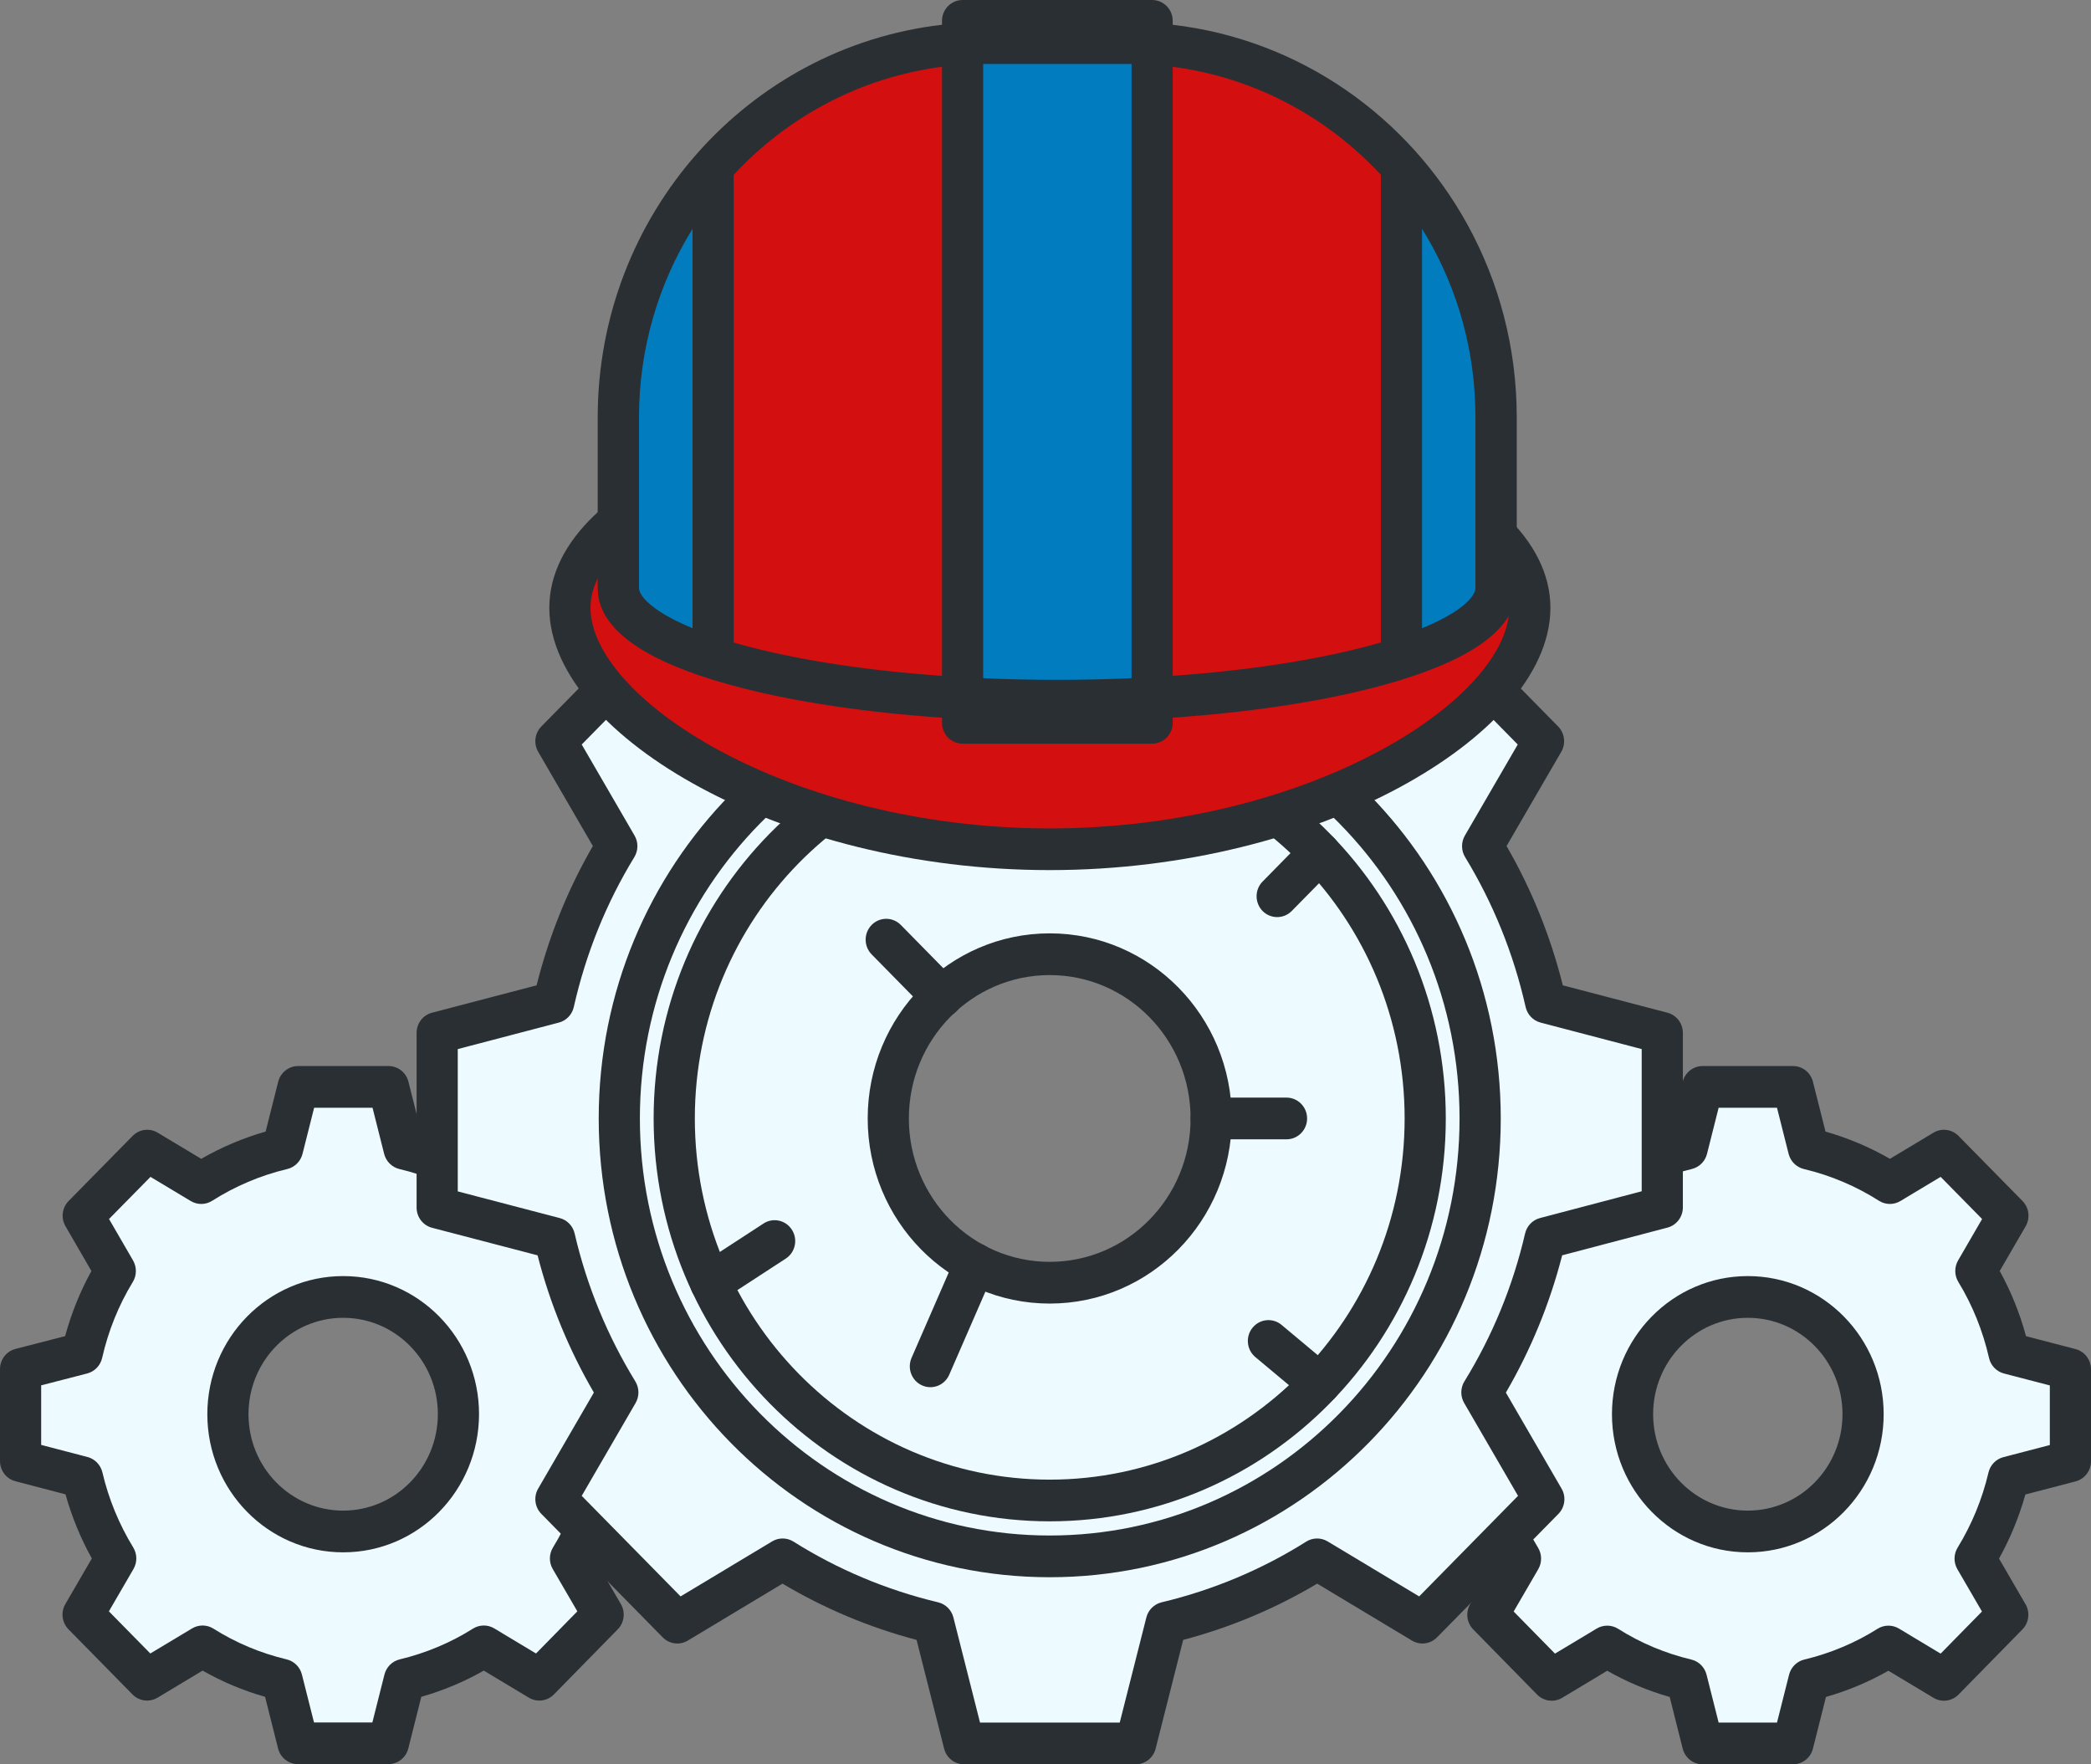
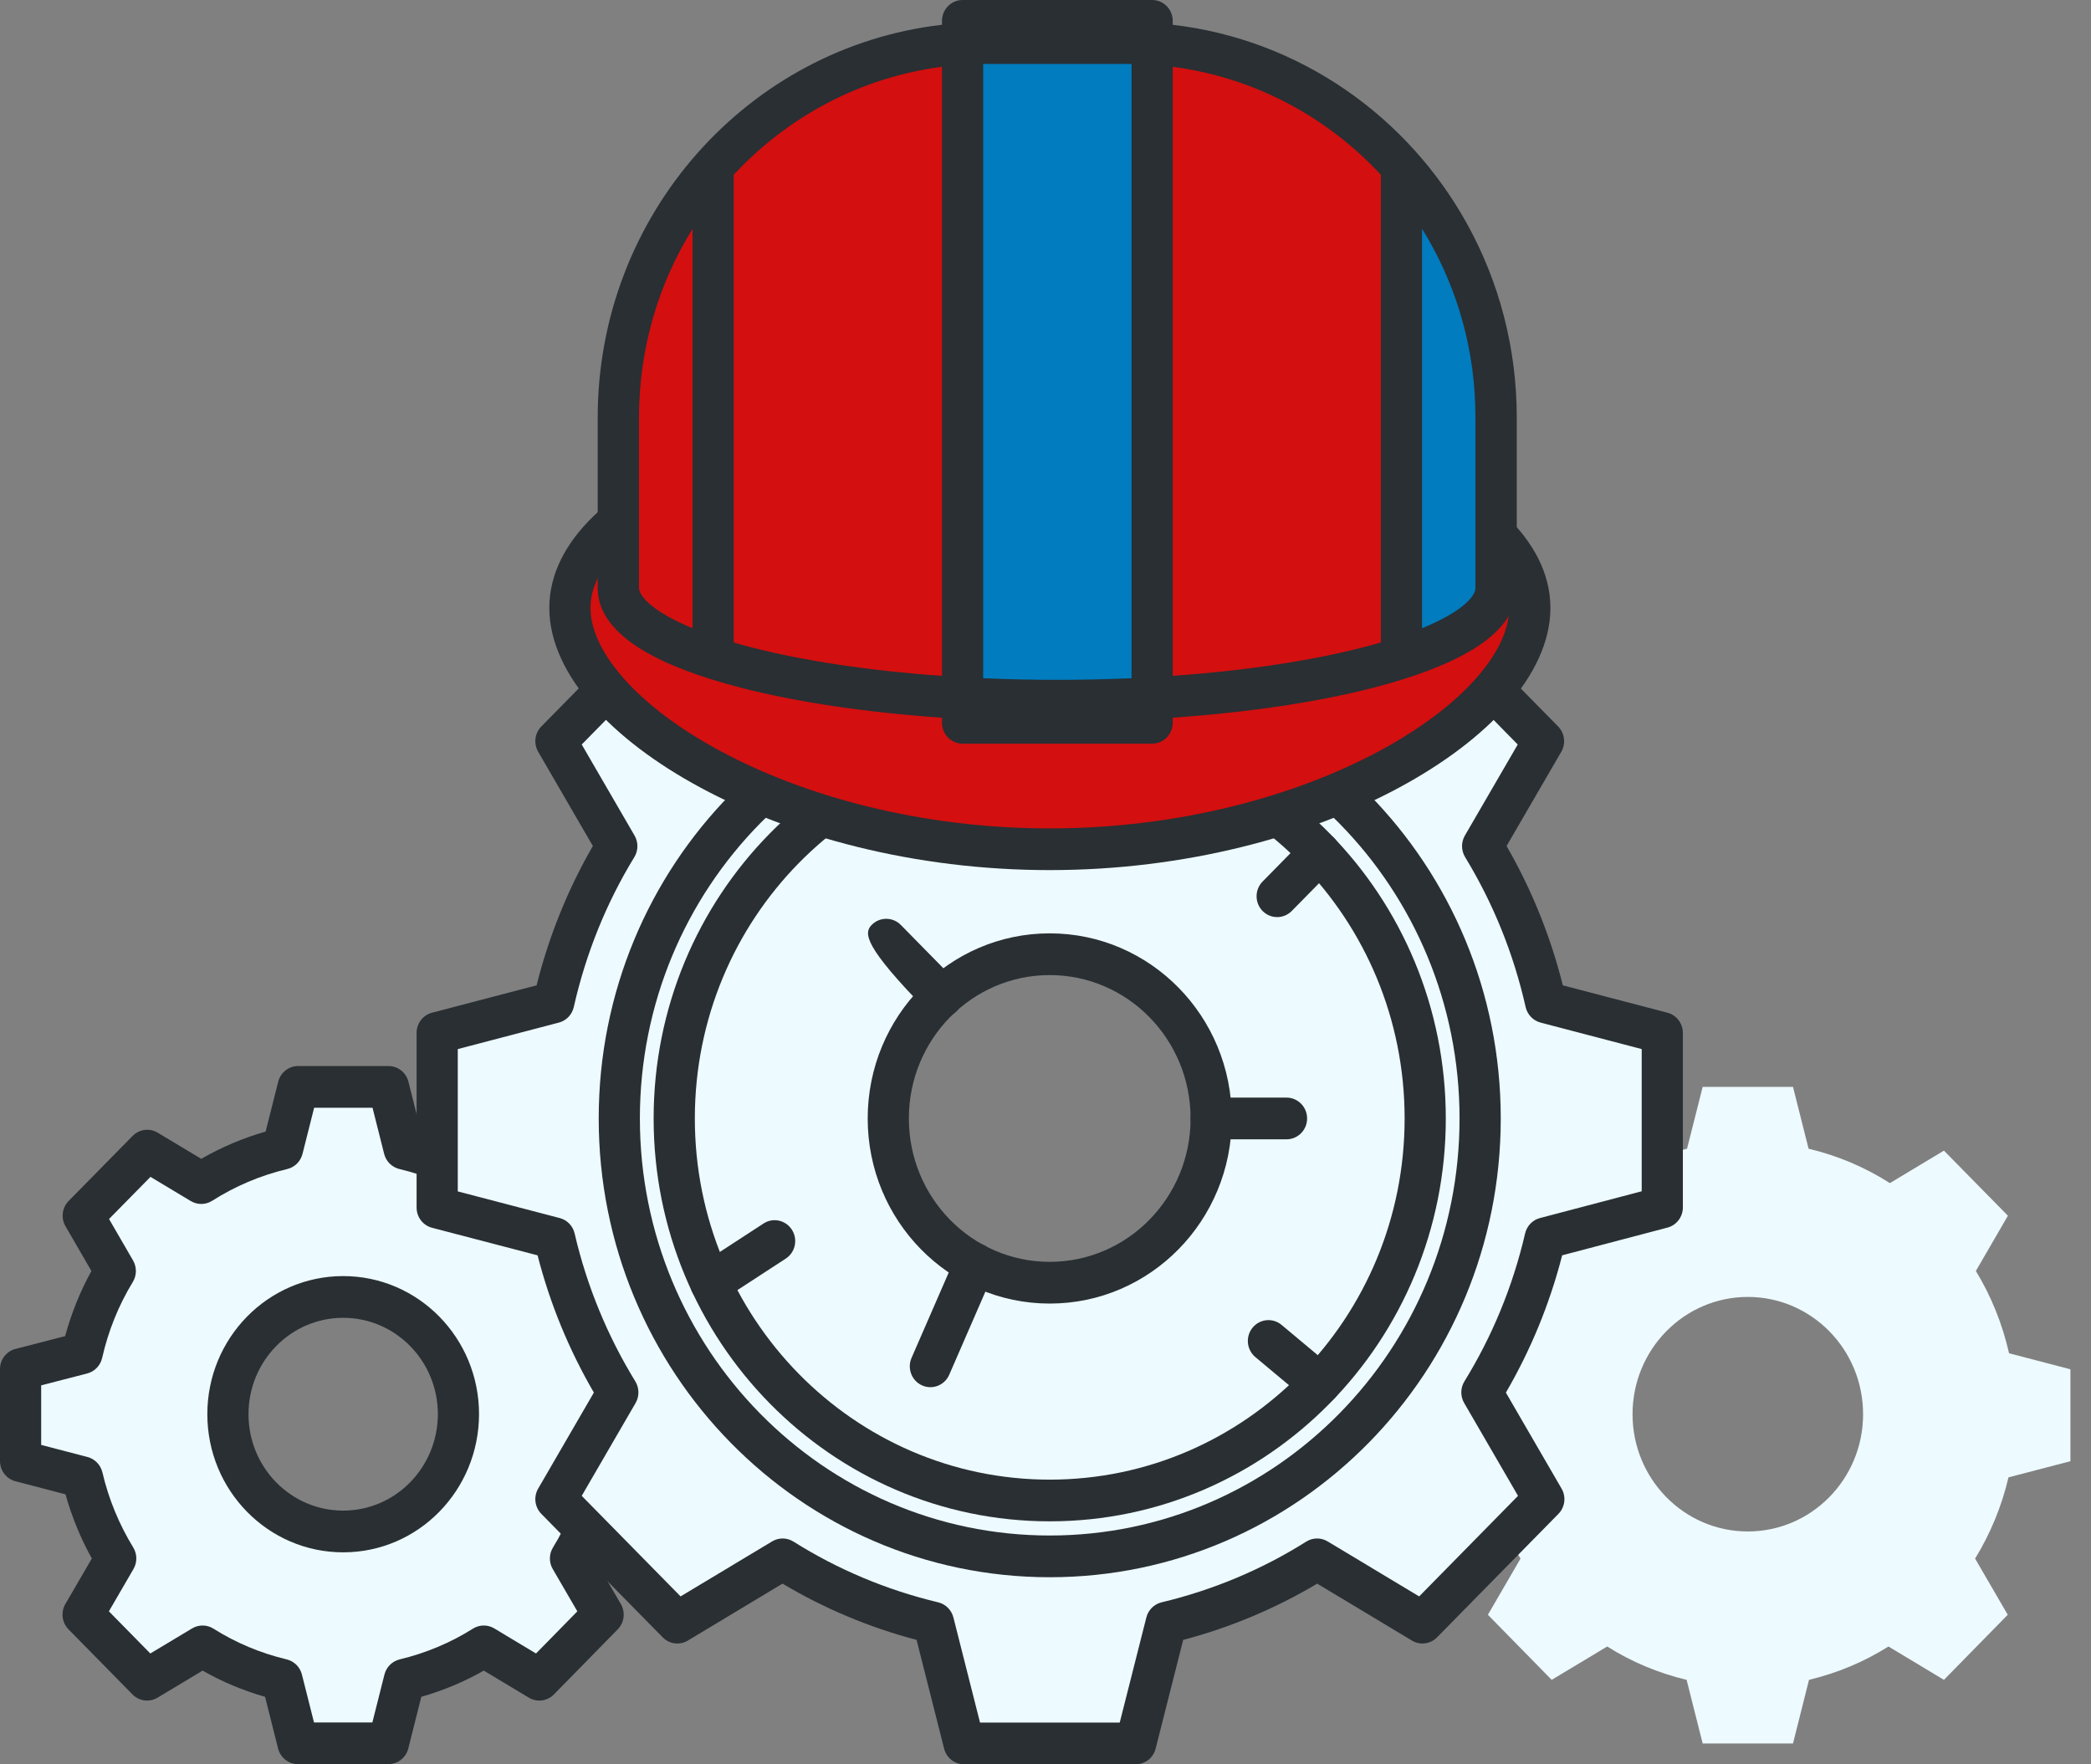
<svg xmlns="http://www.w3.org/2000/svg" width="64" height="54" viewBox="0 0 64 54" fill="none">
  <rect x="0" y="0" width="64" height="54" fill="#808080" stroke="none" />
  <path d="M20.378 44.723V41.91L18.5 41.419C18.295 40.517 17.952 39.668 17.483 38.901L18.465 37.209L16.511 35.217L14.857 36.211C14.103 35.73 13.264 35.371 12.368 35.158L11.891 33.266H9.126L8.649 35.158C7.752 35.371 6.918 35.73 6.16 36.211L4.506 35.217L2.548 37.209L3.529 38.901C3.061 39.668 2.717 40.517 2.512 41.419L0.63 41.905V44.718L2.521 45.213C2.731 46.106 3.078 46.941 3.542 47.699L2.543 49.419L4.501 51.411L6.2 50.39C6.941 50.857 7.757 51.202 8.631 51.411L9.121 53.357H11.886L12.377 51.411C13.247 51.202 14.067 50.857 14.808 50.39L16.507 51.411L18.46 49.419L17.461 47.699C17.925 46.941 18.273 46.106 18.483 45.213L20.378 44.723ZM10.504 46.873C8.555 46.873 6.976 45.267 6.976 43.284C6.976 41.302 8.555 39.695 10.504 39.695C12.453 39.695 14.032 41.302 14.032 43.284C14.027 45.267 12.453 46.873 10.504 46.873Z" fill="#EDFAFF" />
  <path fill-rule="evenodd" clip-rule="evenodd" d="M8.515 33.108C8.587 32.825 8.838 32.628 9.126 32.628H11.891C12.179 32.628 12.43 32.825 12.501 33.108L12.886 34.634C13.583 34.833 14.244 35.114 14.858 35.468L16.19 34.668C16.438 34.519 16.755 34.56 16.958 34.767L18.912 36.759C19.113 36.965 19.153 37.282 19.008 37.532L18.214 38.901C18.559 39.526 18.829 40.195 19.019 40.896L20.535 41.291C20.813 41.364 21.008 41.618 21.008 41.91V44.723C21.008 45.014 20.813 45.269 20.534 45.341L18.998 45.738C18.805 46.43 18.533 47.087 18.192 47.7L19.003 49.095C19.148 49.345 19.109 49.663 18.907 49.869L16.954 51.861C16.75 52.068 16.434 52.109 16.186 51.96L14.807 51.132C14.208 51.473 13.566 51.742 12.895 51.934L12.497 53.515C12.426 53.798 12.174 53.995 11.886 53.995H9.121C8.834 53.995 8.582 53.798 8.511 53.515L8.113 51.934C7.439 51.742 6.799 51.473 6.201 51.132L4.822 51.96C4.574 52.109 4.258 52.068 4.055 51.861L2.097 49.869C1.895 49.663 1.855 49.345 2 49.095L2.811 47.7C2.47 47.086 2.199 46.429 2.005 45.737L0.473 45.336C0.194 45.264 0 45.009 0 44.718V41.905C0 41.613 0.195 41.358 0.475 41.286L1.993 40.895C2.184 40.194 2.454 39.525 2.798 38.901L2.005 37.532C1.859 37.282 1.899 36.964 2.101 36.758L4.059 34.767C4.263 34.56 4.579 34.519 4.827 34.668L6.159 35.468C6.775 35.114 7.434 34.833 8.13 34.634L8.515 33.108ZM9.615 33.904L9.259 35.316C9.201 35.547 9.021 35.725 8.793 35.78C7.965 35.977 7.195 36.307 6.494 36.752C6.295 36.879 6.042 36.882 5.839 36.76L4.606 36.02L3.337 37.31L4.072 38.578C4.19 38.782 4.188 39.036 4.065 39.237C3.633 39.944 3.316 40.727 3.126 41.563C3.073 41.796 2.896 41.979 2.667 42.038L1.26 42.401V44.224L2.678 44.594C2.905 44.654 3.08 44.835 3.134 45.065C3.328 45.891 3.649 46.662 4.078 47.363C4.201 47.564 4.204 47.819 4.085 48.023L3.333 49.318L4.601 50.608L5.879 49.841C6.081 49.719 6.334 49.722 6.533 49.848C7.215 50.278 7.967 50.596 8.775 50.789C9.004 50.844 9.183 51.022 9.241 51.253L9.611 52.719H11.397L11.767 51.253C11.825 51.023 12.004 50.844 12.232 50.789C13.037 50.596 13.793 50.278 14.475 49.848C14.674 49.722 14.927 49.719 15.129 49.841L16.406 50.608L17.671 49.318L16.918 48.023C16.799 47.819 16.802 47.564 16.926 47.363C17.355 46.662 17.676 45.891 17.869 45.065C17.924 44.834 18.1 44.653 18.327 44.594L19.748 44.227V42.404L18.343 42.038C18.115 41.978 17.939 41.795 17.886 41.563C17.696 40.727 17.379 39.944 16.948 39.237C16.825 39.036 16.822 38.782 16.94 38.578L17.675 37.31L16.41 36.02L15.178 36.76C14.975 36.882 14.721 36.879 14.521 36.751C13.826 36.308 13.053 35.977 12.224 35.78C11.996 35.725 11.816 35.547 11.758 35.316L11.402 33.904H9.615ZM10.504 40.334C8.905 40.334 7.606 41.652 7.606 43.284C7.606 44.917 8.905 46.235 10.504 46.235C12.101 46.235 13.398 44.918 13.402 43.283C13.401 41.651 12.102 40.334 10.504 40.334ZM6.346 43.284C6.346 40.951 8.205 39.057 10.504 39.057C12.803 39.057 14.662 40.951 14.662 43.284L14.662 43.286C14.656 45.616 12.805 47.512 10.504 47.512C8.205 47.512 6.346 45.617 6.346 43.284Z" fill="#292F33" />
  <path d="M63.37 44.723V41.91L61.492 41.419C61.287 40.517 60.944 39.668 60.476 38.901L61.457 37.209L59.499 35.217L57.844 36.211C57.091 35.73 56.252 35.371 55.356 35.158L54.879 33.266H52.114L51.636 35.158C50.74 35.371 49.906 35.73 49.148 36.211L47.493 35.217L45.54 37.209L46.521 38.901C46.053 39.668 45.709 40.517 45.504 41.419L43.627 41.91V44.723L45.518 45.217C45.727 46.111 46.075 46.946 46.539 47.704L45.54 49.423L47.493 51.415L49.192 50.394C49.933 50.862 50.749 51.206 51.623 51.415L52.114 53.362H54.879L55.369 51.415C56.239 51.206 57.059 50.862 57.8 50.394L59.499 51.415L61.452 49.423L60.453 47.704C60.917 46.946 61.265 46.111 61.475 45.217L63.37 44.723ZM53.496 46.873C51.547 46.873 49.968 45.267 49.968 43.284C49.968 41.302 51.547 39.695 53.496 39.695C55.445 39.695 57.024 41.302 57.024 43.284C57.024 45.267 55.445 46.873 53.496 46.873Z" fill="#EDFAFF" />
-   <path fill-rule="evenodd" clip-rule="evenodd" d="M51.503 33.108C51.574 32.825 51.826 32.628 52.114 32.628H54.879C55.166 32.628 55.418 32.825 55.489 33.108L55.874 34.634C56.57 34.833 57.231 35.114 57.846 35.468L59.178 34.668C59.426 34.519 59.742 34.56 59.945 34.767L61.903 36.758C62.105 36.964 62.145 37.282 62 37.532L61.206 38.901C61.551 39.526 61.821 40.195 62.011 40.896L63.527 41.291C63.806 41.364 64 41.618 64 41.91V44.723C64 45.014 63.806 45.268 63.527 45.341L61.991 45.742C61.797 46.434 61.525 47.091 61.185 47.704L61.995 49.099C62.141 49.349 62.101 49.667 61.899 49.873L59.946 51.865C59.742 52.073 59.426 52.113 59.178 51.964L57.799 51.136C57.2 51.477 56.558 51.746 55.888 51.938L55.489 53.52C55.418 53.802 55.166 54 54.879 54H52.114C51.826 54 51.574 53.802 51.503 53.52L51.105 51.939C50.431 51.746 49.791 51.477 49.193 51.136L47.815 51.964C47.566 52.113 47.25 52.073 47.046 51.865L45.093 49.873C44.891 49.667 44.852 49.349 44.997 49.099L45.807 47.704C45.467 47.091 45.195 46.434 45.001 45.742L43.469 45.341C43.191 45.268 42.997 45.014 42.997 44.723V41.91C42.997 41.618 43.191 41.364 43.469 41.291L44.985 40.896C45.176 40.195 45.446 39.526 45.79 38.901L44.997 37.532C44.852 37.282 44.891 36.965 45.093 36.759L47.046 34.767C47.25 34.56 47.566 34.519 47.814 34.668L49.147 35.468C49.763 35.114 50.422 34.833 51.118 34.634L51.503 33.108ZM52.603 33.904L52.247 35.316C52.189 35.547 52.009 35.725 51.78 35.78C50.953 35.977 50.183 36.307 49.482 36.752C49.282 36.879 49.029 36.882 48.827 36.76L47.594 36.02L46.329 37.31L47.064 38.578C47.183 38.782 47.18 39.036 47.057 39.237C46.626 39.944 46.308 40.727 46.118 41.563C46.065 41.795 45.889 41.978 45.661 42.038L44.257 42.404V44.228L45.675 44.599C45.901 44.658 46.077 44.839 46.13 45.07C46.324 45.895 46.645 46.667 47.074 47.367C47.198 47.569 47.2 47.823 47.082 48.028L46.329 49.323L47.594 50.612L48.871 49.845C49.074 49.724 49.326 49.726 49.526 49.852C50.207 50.283 50.959 50.601 51.767 50.794C51.996 50.848 52.175 51.027 52.233 51.257L52.603 52.723H54.389L54.759 51.257C54.817 51.027 54.996 50.849 55.224 50.794C56.029 50.601 56.786 50.282 57.467 49.852C57.666 49.726 57.919 49.724 58.121 49.845L59.398 50.612L60.663 49.323L59.91 48.028C59.792 47.823 59.794 47.569 59.918 47.367C60.347 46.667 60.668 45.895 60.862 45.07C60.916 44.839 61.091 44.658 61.318 44.599L62.74 44.228V42.404L61.335 42.038C61.107 41.978 60.931 41.795 60.879 41.563C60.688 40.727 60.371 39.944 59.94 39.237C59.817 39.036 59.814 38.782 59.932 38.578L60.667 37.31L59.398 36.02L58.166 36.76C57.962 36.882 57.709 36.879 57.509 36.751C56.814 36.308 56.04 35.977 55.212 35.78C54.983 35.725 54.803 35.547 54.745 35.316L54.389 33.904H52.603ZM53.496 40.334C51.898 40.334 50.598 41.652 50.598 43.284C50.598 44.917 51.898 46.235 53.496 46.235C55.095 46.235 56.394 44.917 56.394 43.284C56.394 41.652 55.095 40.334 53.496 40.334ZM49.338 43.284C49.338 40.951 51.197 39.057 53.496 39.057C55.795 39.057 57.654 40.951 57.654 43.284C57.654 45.617 55.795 47.512 53.496 47.512C51.197 47.512 49.338 45.617 49.338 43.284Z" fill="#292F33" />
  <path d="M50.878 36.955V31.614L47.31 30.68C46.922 28.965 46.267 27.354 45.379 25.898L47.243 22.685L43.529 18.906L40.384 20.793C38.948 19.877 37.356 19.196 35.661 18.797L34.756 15.208H29.503L28.597 18.797C26.898 19.196 25.306 19.881 23.874 20.793L20.73 18.906L17.015 22.685L18.879 25.898C17.992 27.349 17.336 28.96 16.948 30.68L13.38 31.614V36.959L16.975 37.899C17.367 39.596 18.032 41.184 18.911 42.617L17.015 45.884L20.73 49.664L23.955 47.726C25.359 48.611 26.916 49.269 28.57 49.664L29.507 53.362H34.761L35.697 49.664C37.352 49.269 38.908 48.611 40.313 47.726L43.537 49.664L47.252 45.884L45.357 42.617C46.24 41.184 46.9 39.591 47.292 37.899L50.878 36.955ZM32.129 41.043C28.432 41.043 25.435 37.994 25.435 34.233C25.435 30.471 28.432 27.422 32.129 27.422C35.827 27.422 38.823 30.471 38.823 34.233C38.823 37.994 35.827 41.043 32.129 41.043Z" fill="#EDFAFF" />
  <path fill-rule="evenodd" clip-rule="evenodd" d="M28.892 15.05C28.963 14.767 29.215 14.569 29.503 14.569H34.756C35.044 14.569 35.295 14.767 35.367 15.05L36.178 18.268C37.675 18.659 39.09 19.262 40.39 20.048L43.207 18.356C43.455 18.207 43.772 18.248 43.975 18.455L47.69 22.235C47.892 22.44 47.932 22.759 47.787 23.009L46.112 25.894C46.873 27.212 47.455 28.644 47.834 30.158L51.036 30.996C51.314 31.069 51.508 31.323 51.508 31.614V36.955C51.508 37.246 51.314 37.5 51.037 37.573L47.814 38.421C47.431 39.913 46.847 41.326 46.091 42.623L47.795 45.561C47.941 45.811 47.901 46.129 47.699 46.335L43.984 50.114C43.78 50.321 43.464 50.362 43.216 50.213L40.316 48.47C39.048 49.226 37.669 49.808 36.214 50.192L35.371 53.52C35.299 53.803 35.048 54 34.761 54H29.507C29.219 54 28.968 53.803 28.897 53.52L28.054 50.192C26.598 49.808 25.219 49.226 23.951 48.47L21.052 50.213C20.803 50.362 20.487 50.321 20.284 50.114L16.569 46.335C16.367 46.129 16.327 45.811 16.472 45.561L18.177 42.622C17.424 41.328 16.837 39.918 16.454 38.422L13.223 37.578C12.945 37.505 12.751 37.251 12.751 36.959V31.614C12.751 31.323 12.945 31.069 13.223 30.996L16.424 30.158C16.804 28.641 17.385 27.209 18.146 25.894L16.472 23.009C16.327 22.759 16.367 22.44 16.569 22.235L20.284 18.455C20.487 18.248 20.803 18.207 21.051 18.356L23.869 20.048C25.165 19.266 26.58 18.659 28.08 18.268L28.892 15.05ZM29.992 15.846L29.208 18.955C29.149 19.186 28.969 19.365 28.739 19.419C27.111 19.802 25.584 20.459 24.21 21.334C24.01 21.461 23.756 21.464 23.553 21.342L20.831 19.708L17.805 22.787L19.422 25.574C19.541 25.778 19.538 26.032 19.415 26.234C18.564 27.625 17.935 29.171 17.562 30.822C17.51 31.055 17.334 31.238 17.106 31.298L14.011 32.109V36.465L17.132 37.281C17.359 37.34 17.535 37.522 17.588 37.753C17.965 39.38 18.602 40.904 19.446 42.281C19.569 42.482 19.572 42.736 19.454 42.941L17.805 45.783L20.831 48.861L23.633 47.177C23.835 47.056 24.087 47.058 24.287 47.184C25.634 48.032 27.127 48.663 28.715 49.042C28.943 49.097 29.122 49.275 29.181 49.505L29.996 52.723H34.272L35.087 49.505C35.145 49.275 35.325 49.097 35.553 49.042C37.141 48.663 38.634 48.032 39.98 47.184C40.18 47.058 40.432 47.056 40.634 47.177L43.437 48.861L46.463 45.783L44.814 42.941C44.695 42.736 44.698 42.481 44.822 42.279C45.669 40.904 46.303 39.377 46.679 37.753C46.733 37.522 46.908 37.34 47.134 37.281L50.248 36.461V32.109L47.153 31.298C46.925 31.238 46.749 31.055 46.696 30.823C46.324 29.175 45.694 27.63 44.843 26.233C44.721 26.032 44.718 25.778 44.836 25.574L46.454 22.787L43.428 19.708L40.706 21.342C40.502 21.465 40.249 21.461 40.049 21.333C38.671 20.454 37.144 19.802 35.519 19.419C35.29 19.365 35.109 19.186 35.051 18.955L34.267 15.846H29.992ZM32.129 28.061C28.782 28.061 26.065 30.821 26.065 34.233C26.065 37.644 28.782 40.405 32.129 40.405C35.476 40.405 38.193 37.644 38.193 34.233C38.193 30.821 35.476 28.061 32.129 28.061ZM24.805 34.233C24.805 30.121 28.082 26.784 32.129 26.784C36.177 26.784 39.453 30.121 39.453 34.233C39.453 38.344 36.177 41.681 32.129 41.681C28.082 41.681 24.805 38.344 24.805 34.233Z" fill="#292F33" />
  <path d="M32.129 22.54C25.783 22.54 20.637 27.776 20.637 34.233C20.637 40.689 25.783 45.925 32.129 45.925C38.476 45.925 43.622 40.689 43.622 34.233C43.622 27.776 38.48 22.54 32.129 22.54ZM32.129 39.26C29.4 39.26 27.188 37.009 27.188 34.233C27.188 31.456 29.4 29.205 32.129 29.205C34.859 29.205 37.071 31.456 37.071 34.233C37.071 37.009 34.859 39.26 32.129 39.26Z" fill="#EDFAFF" />
  <path fill-rule="evenodd" clip-rule="evenodd" d="M20.006 34.233C20.006 27.426 25.433 21.902 32.129 21.902C38.831 21.902 44.252 27.426 44.252 34.233C44.252 41.039 38.826 46.563 32.129 46.563C25.433 46.563 20.006 41.039 20.006 34.233ZM32.129 23.178C26.133 23.178 21.267 28.126 21.267 34.233C21.267 40.339 26.133 45.287 32.129 45.287C38.125 45.287 42.992 40.339 42.992 34.233C42.992 28.126 38.13 23.178 32.129 23.178ZM32.129 29.844C29.75 29.844 27.818 31.806 27.818 34.233C27.818 36.659 29.75 38.621 32.129 38.621C34.508 38.621 36.441 36.659 36.441 34.233C36.441 31.806 34.508 29.844 32.129 29.844ZM26.558 34.233C26.558 31.106 29.05 28.567 32.129 28.567C35.209 28.567 37.701 31.106 37.701 34.233C37.701 37.359 35.209 39.898 32.129 39.898C29.05 39.898 26.558 37.359 26.558 34.233Z" fill="#292F33" />
  <path fill-rule="evenodd" clip-rule="evenodd" d="M32.129 21.468C25.204 21.468 19.585 27.18 19.585 34.233C19.585 41.285 25.204 46.997 32.129 46.997C39.055 46.997 44.673 41.285 44.673 34.233C44.673 27.18 39.055 21.468 32.129 21.468ZM18.325 34.233C18.325 26.48 24.503 20.191 32.129 20.191C39.755 20.191 45.934 26.48 45.934 34.233C45.934 41.985 39.755 48.274 32.129 48.274C24.503 48.274 18.325 41.985 18.325 34.233Z" fill="#292F33" />
  <path d="M17.443 18.606C17.443 15.28 24.021 12.585 32.134 12.585C40.246 12.585 46.824 15.28 46.824 18.606C46.824 21.932 40.242 25.993 32.129 25.993C24.017 25.993 17.443 21.932 17.443 18.606Z" fill="#D30F0F" />
  <path fill-rule="evenodd" clip-rule="evenodd" d="M19.033 16.724C18.368 17.368 18.073 18.004 18.073 18.606C18.073 19.224 18.382 19.957 19.068 20.74C19.749 21.517 20.758 22.293 22.04 22.983C24.602 24.363 28.171 25.355 32.129 25.355C36.087 25.355 39.659 24.363 42.223 22.983C43.506 22.293 44.517 21.517 45.198 20.74C45.885 19.956 46.194 19.224 46.194 18.606C46.194 18.004 45.899 17.368 45.234 16.724C44.568 16.078 43.57 15.467 42.285 14.941C39.718 13.889 36.13 13.224 32.134 13.224C28.138 13.224 24.549 13.889 21.983 14.941C20.698 15.467 19.7 16.078 19.033 16.724ZM21.51 13.757C24.261 12.63 28.017 11.947 32.134 11.947C36.25 11.947 40.007 12.63 42.757 13.757C44.131 14.32 45.285 15.006 46.105 15.801C46.927 16.598 47.454 17.545 47.454 18.606C47.454 19.652 46.941 20.674 46.14 21.588C45.334 22.507 44.191 23.37 42.814 24.111C40.059 25.593 36.283 26.631 32.129 26.631C27.975 26.631 24.201 25.593 21.449 24.111C20.073 23.37 18.932 22.507 18.126 21.587C17.326 20.674 16.813 19.651 16.813 18.606C16.813 17.545 17.34 16.598 18.163 15.801C18.983 15.006 20.137 14.32 21.51 13.757Z" fill="#292F33" />
  <path d="M34.533 1.319H30.189C23.968 1.319 18.924 6.45 18.924 12.78V18.002C18.924 19.903 24.94 21.446 32.356 21.446C39.773 21.446 45.789 19.903 45.789 18.002V12.775C45.798 6.45 40.754 1.319 34.533 1.319Z" fill="#D30F0F" />
  <path d="M35.264 0.638H29.462V22.122H35.264V0.638Z" fill="#007CBF" />
  <path d="M42.895 20.135C44.71 19.55 45.794 18.806 45.794 17.998V12.776C45.794 9.822 44.697 7.131 42.895 5.103V20.135Z" fill="#007CBF" />
-   <path d="M21.827 5.103C20.025 7.136 18.928 9.826 18.928 12.776V17.998C18.928 18.806 20.016 19.545 21.827 20.135V5.103Z" fill="#007CBF" />
  <path fill-rule="evenodd" clip-rule="evenodd" d="M28.832 0.638C28.832 0.286 29.114 0 29.462 0H35.264C35.612 0 35.894 0.286 35.894 0.638V0.759C39.779 1.209 43.095 3.563 44.918 6.879C45.877 8.622 46.424 10.634 46.424 12.776V17.998C46.424 18.713 45.947 19.267 45.391 19.669C45.313 19.726 45.23 19.782 45.144 19.837C45.115 19.855 45.086 19.873 45.057 19.89C44.302 20.348 43.251 20.737 42.009 21.056C40.328 21.487 38.23 21.804 35.894 21.965V22.122C35.894 22.475 35.612 22.761 35.264 22.761H29.462C29.114 22.761 28.832 22.475 28.832 22.122V21.966C26.491 21.805 24.389 21.488 22.704 21.056C21.462 20.737 20.411 20.348 19.656 19.89C18.941 19.457 18.294 18.839 18.294 18.002V12.78C18.294 6.567 22.9 1.443 28.832 0.758V0.638ZM28.832 2.044C26.333 2.368 24.104 3.575 22.457 5.349V19.666C22.635 19.718 22.821 19.769 23.013 19.818C24.593 20.223 26.588 20.528 28.832 20.686V2.044ZM30.092 20.758V1.958C30.124 1.957 30.157 1.957 30.189 1.957H34.533C34.567 1.957 34.6 1.957 34.634 1.958V20.758C33.895 20.79 33.134 20.808 32.356 20.808C31.584 20.808 30.827 20.791 30.092 20.758ZM35.894 20.685C38.133 20.527 40.123 20.222 41.7 19.818C41.895 19.768 42.084 19.716 42.265 19.664V5.35C40.62 3.577 38.393 2.37 35.894 2.045V20.685ZM43.525 7.001V19.229C43.9 19.075 44.215 18.917 44.467 18.759C44.536 18.716 44.6 18.673 44.659 18.63C44.662 18.628 44.666 18.625 44.669 18.623C45.084 18.32 45.159 18.099 45.159 18.002V12.774C45.162 10.758 44.621 8.871 43.678 7.255C43.628 7.17 43.577 7.085 43.525 7.001ZM21.197 19.227V7.004C20.159 8.675 19.558 10.654 19.558 12.776V17.998C19.558 18.09 19.623 18.31 20.064 18.628C20.342 18.829 20.721 19.031 21.197 19.227Z" fill="#292F33" />
  <path fill-rule="evenodd" clip-rule="evenodd" d="M30.096 38.099C30.414 38.242 30.558 38.619 30.418 38.941L29.053 42.077C28.913 42.399 28.541 42.545 28.223 42.403C27.904 42.261 27.76 41.884 27.9 41.561L29.265 38.426C29.405 38.103 29.777 37.957 30.096 38.099Z" fill="#292F33" />
  <path fill-rule="evenodd" clip-rule="evenodd" d="M36.441 34.233C36.441 33.88 36.723 33.594 37.071 33.594H39.377C39.724 33.594 40.007 33.88 40.007 34.233C40.007 34.585 39.724 34.871 39.377 34.871H37.071C36.723 34.871 36.441 34.585 36.441 34.233Z" fill="#292F33" />
-   <path fill-rule="evenodd" clip-rule="evenodd" d="M26.681 28.308C26.927 28.059 27.326 28.06 27.572 28.31L29.28 30.048C29.526 30.298 29.525 30.702 29.278 30.951C29.032 31.2 28.633 31.199 28.387 30.949L26.679 29.211C26.434 28.961 26.434 28.557 26.681 28.308Z" fill="#292F33" />
+   <path fill-rule="evenodd" clip-rule="evenodd" d="M26.681 28.308C26.927 28.059 27.326 28.06 27.572 28.31L29.28 30.048C29.526 30.298 29.525 30.702 29.278 30.951C29.032 31.2 28.633 31.199 28.387 30.949C26.434 28.961 26.434 28.557 26.681 28.308Z" fill="#292F33" />
  <path fill-rule="evenodd" clip-rule="evenodd" d="M40.838 25.654C41.084 25.903 41.085 26.307 40.84 26.557L39.537 27.882C39.292 28.131 38.893 28.132 38.646 27.884C38.4 27.635 38.399 27.23 38.645 26.981L39.947 25.656C40.192 25.406 40.591 25.405 40.838 25.654Z" fill="#292F33" />
  <path fill-rule="evenodd" clip-rule="evenodd" d="M24.239 37.64C24.427 37.936 24.343 38.331 24.05 38.522L22.092 39.797C21.799 39.987 21.41 39.902 21.221 39.605C21.033 39.308 21.118 38.913 21.411 38.723L23.369 37.448C23.661 37.257 24.051 37.343 24.239 37.64Z" fill="#292F33" />
  <path fill-rule="evenodd" clip-rule="evenodd" d="M38.337 40.637C38.559 40.365 38.956 40.326 39.224 40.55L40.794 41.862C41.062 42.086 41.101 42.488 40.879 42.76C40.658 43.032 40.261 43.071 39.992 42.847L38.423 41.536C38.154 41.311 38.116 40.909 38.337 40.637Z" fill="#292F33" />
</svg>